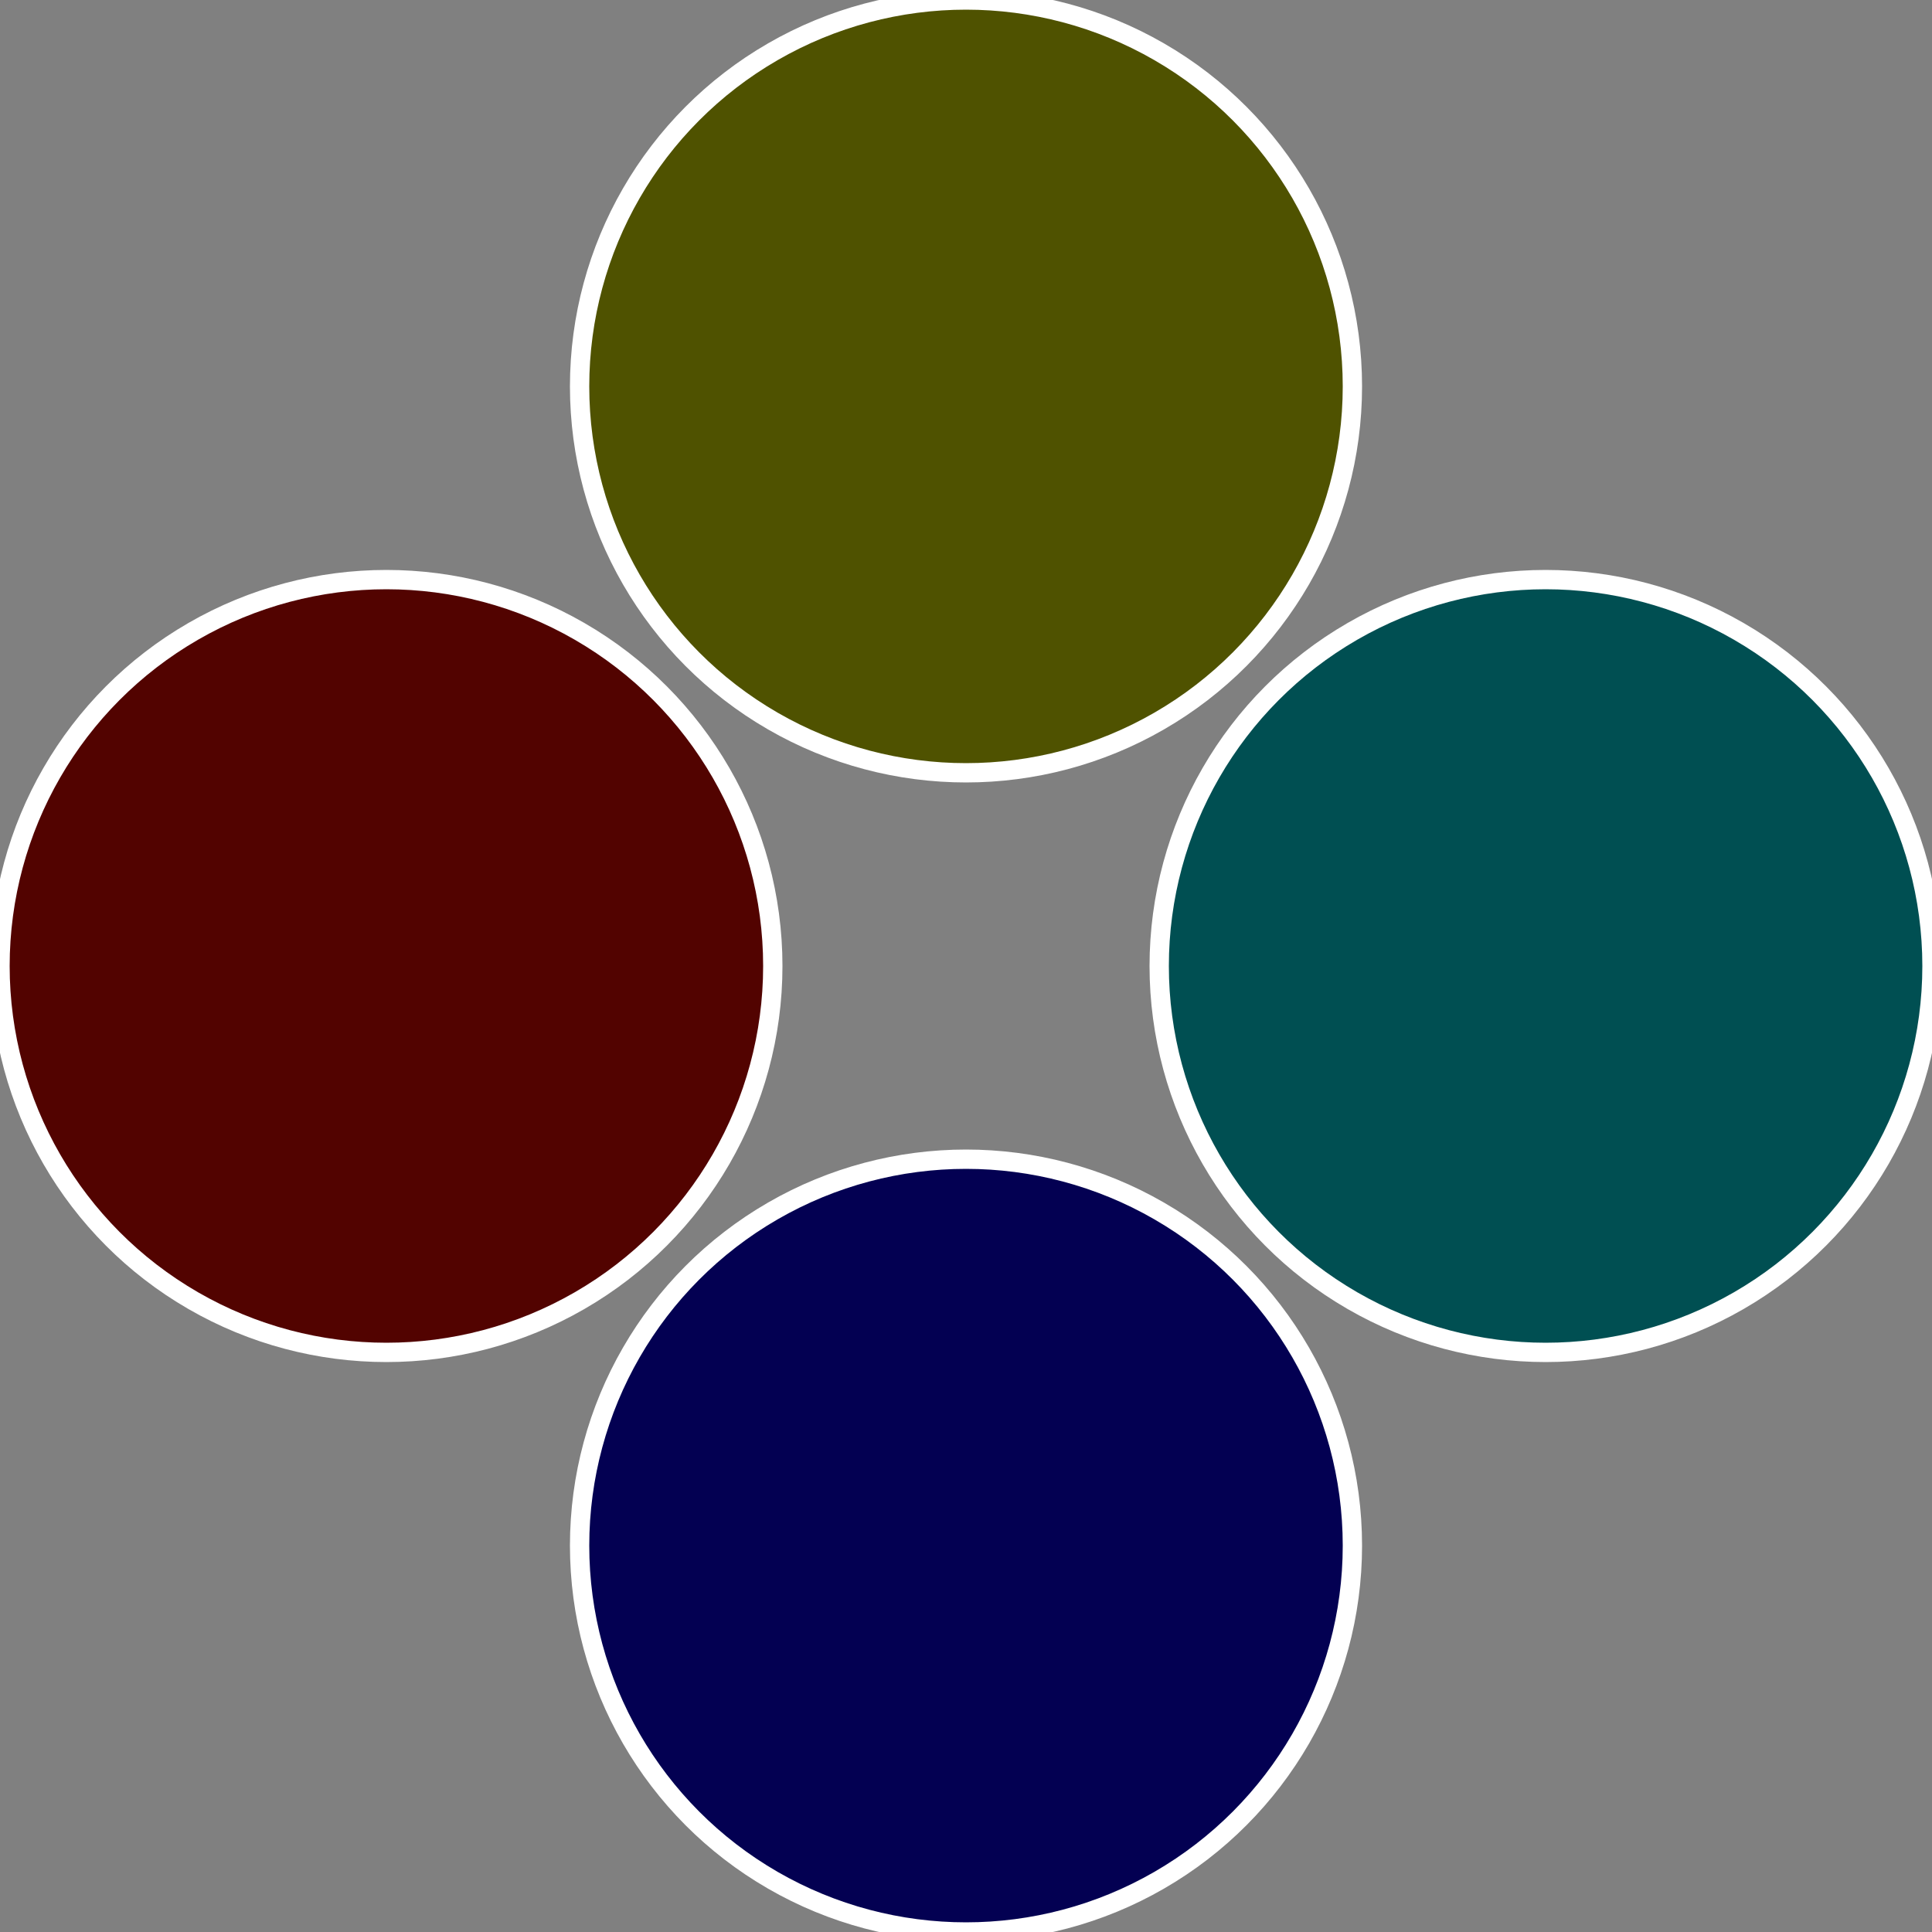
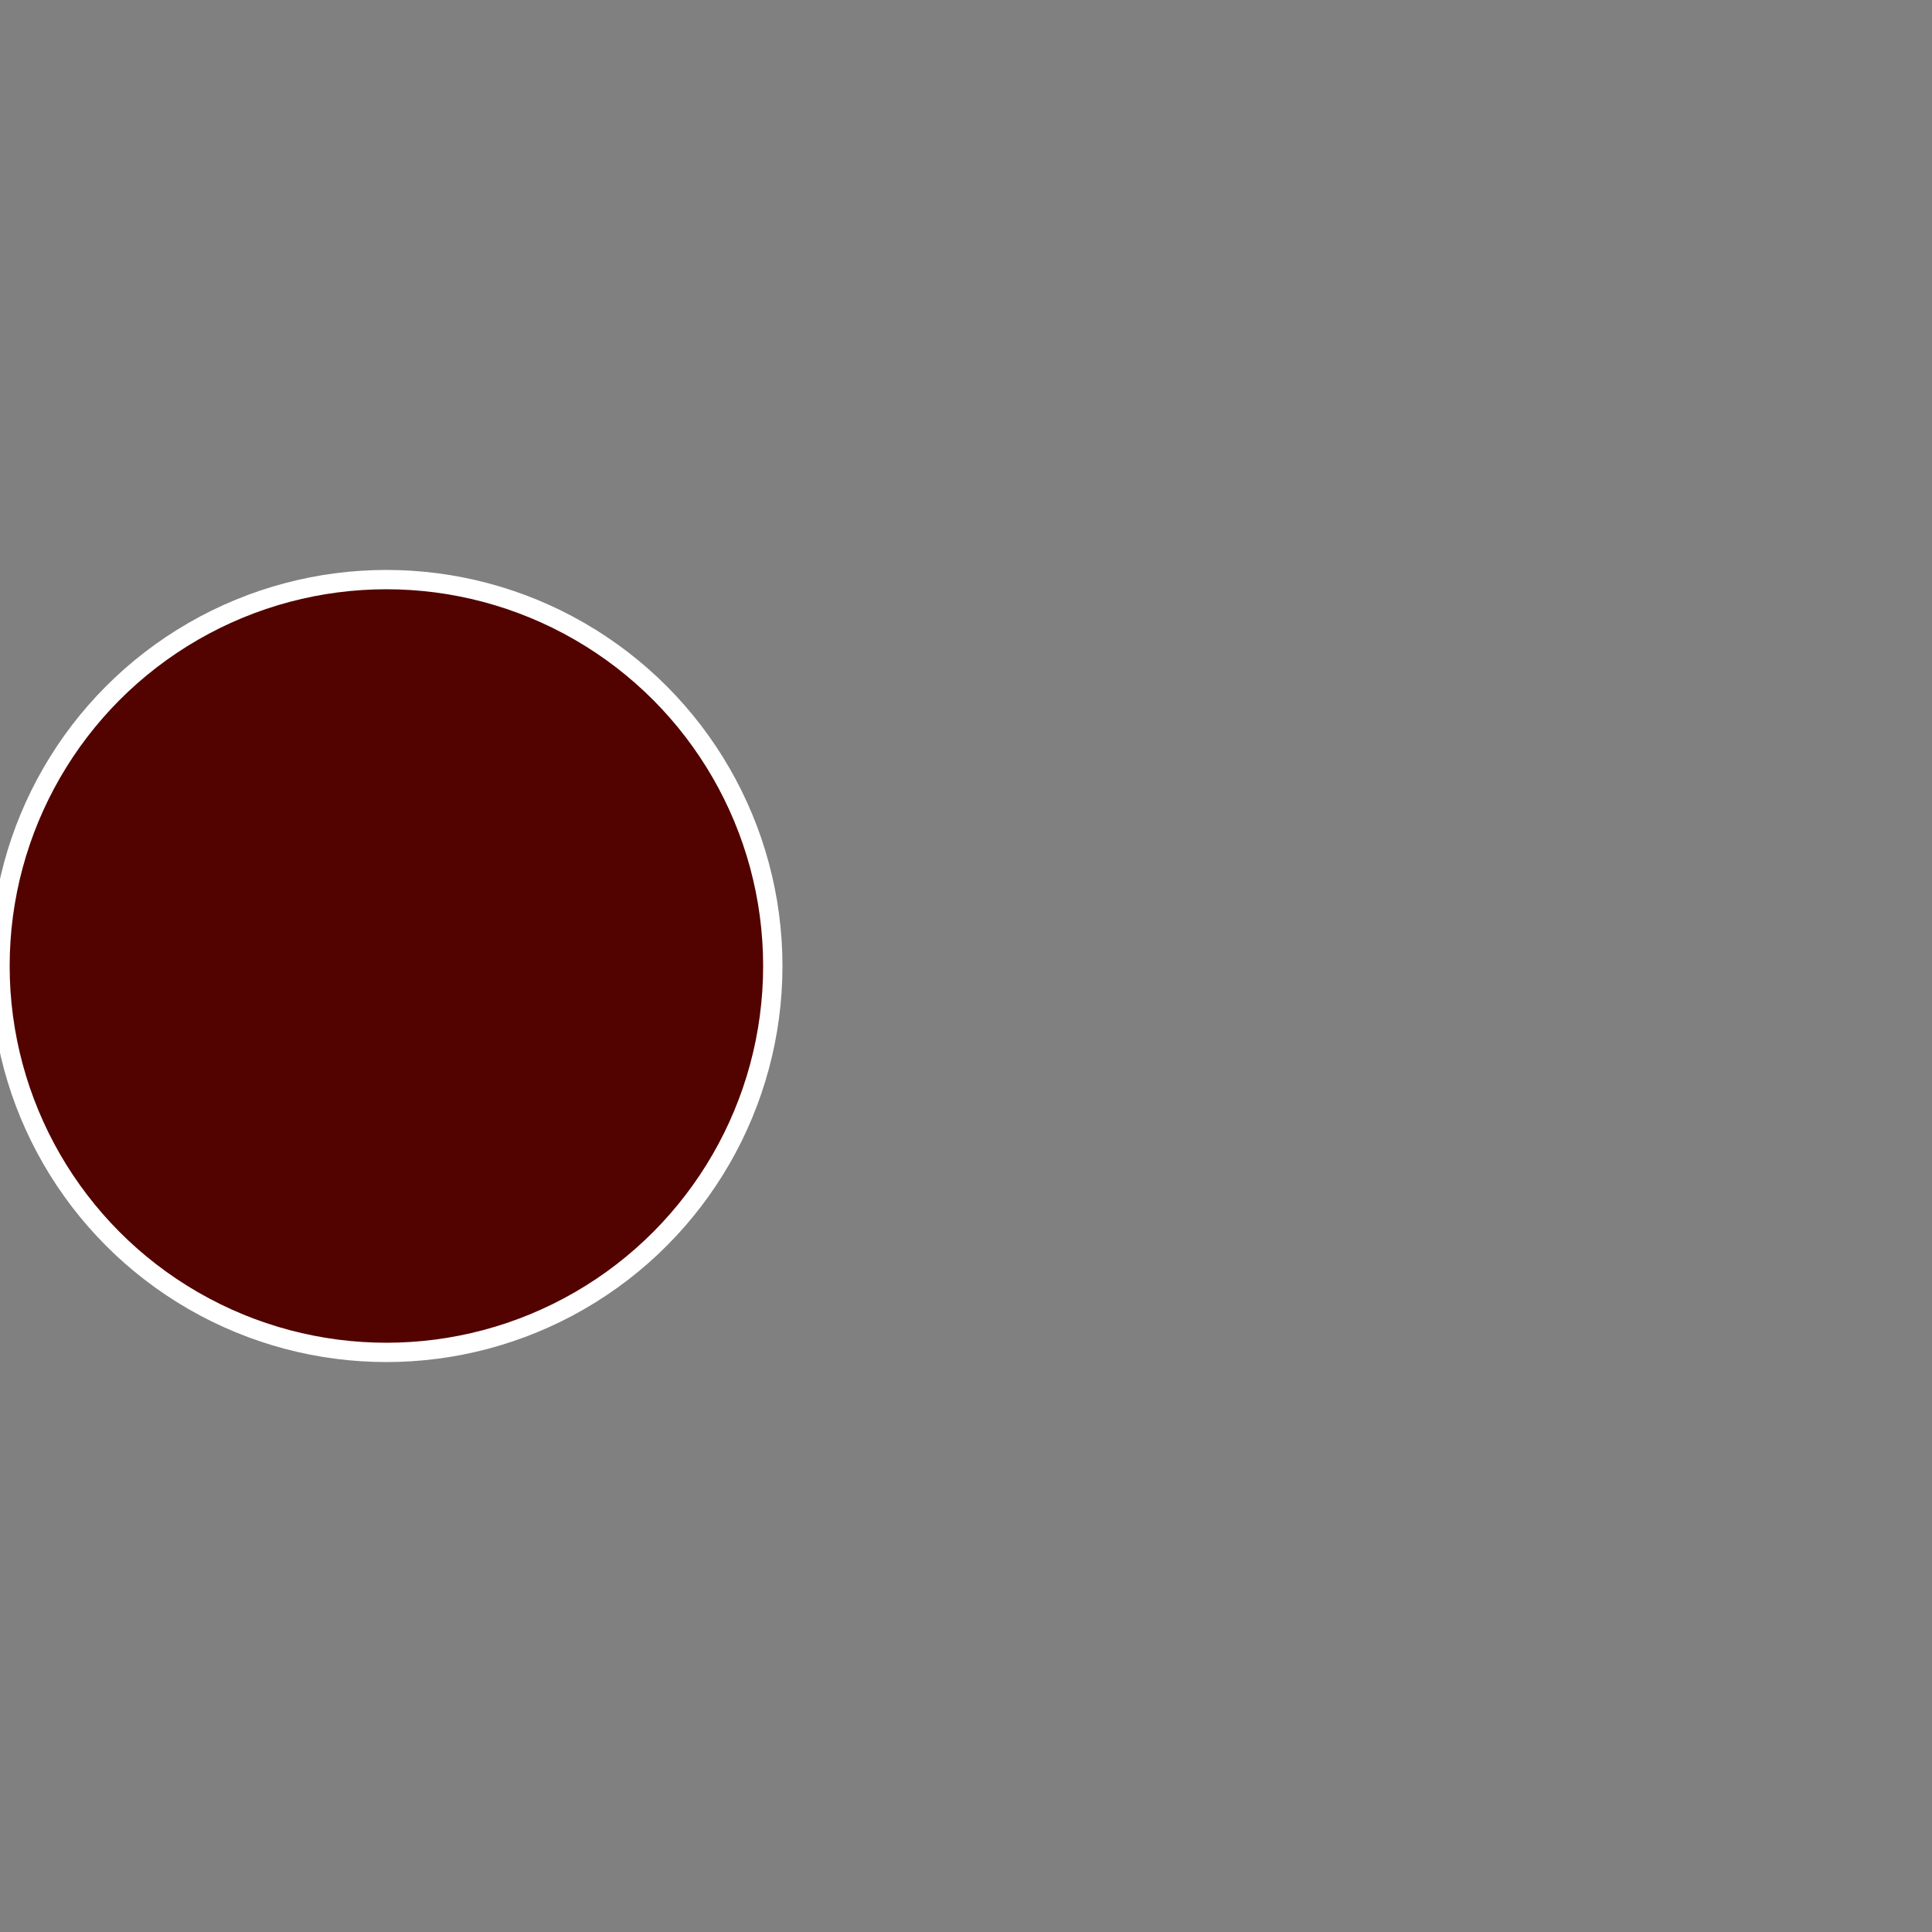
<svg xmlns="http://www.w3.org/2000/svg" width="500" height="500" viewBox="-1 -1 2 2">
  <rect x="-1" y="-1" width="2" height="2" fill="#808080" stroke="none" />
-   <circle cx="0.6" cy="0" r="0.4" fill="#004f52" stroke="#fff" stroke-width="1%" />
-   <circle cx="3.6739403974421E-17" cy="0.6" r="0.4" fill="#030052" stroke="#fff" stroke-width="1%" />
  <circle cx="-0.6" cy="7.3478807948841E-17" r="0.4" fill="#520300" stroke="#fff" stroke-width="1%" />
-   <circle cx="-1.1021821192326E-16" cy="-0.6" r="0.4" fill="#4f5200" stroke="#fff" stroke-width="1%" />
</svg>